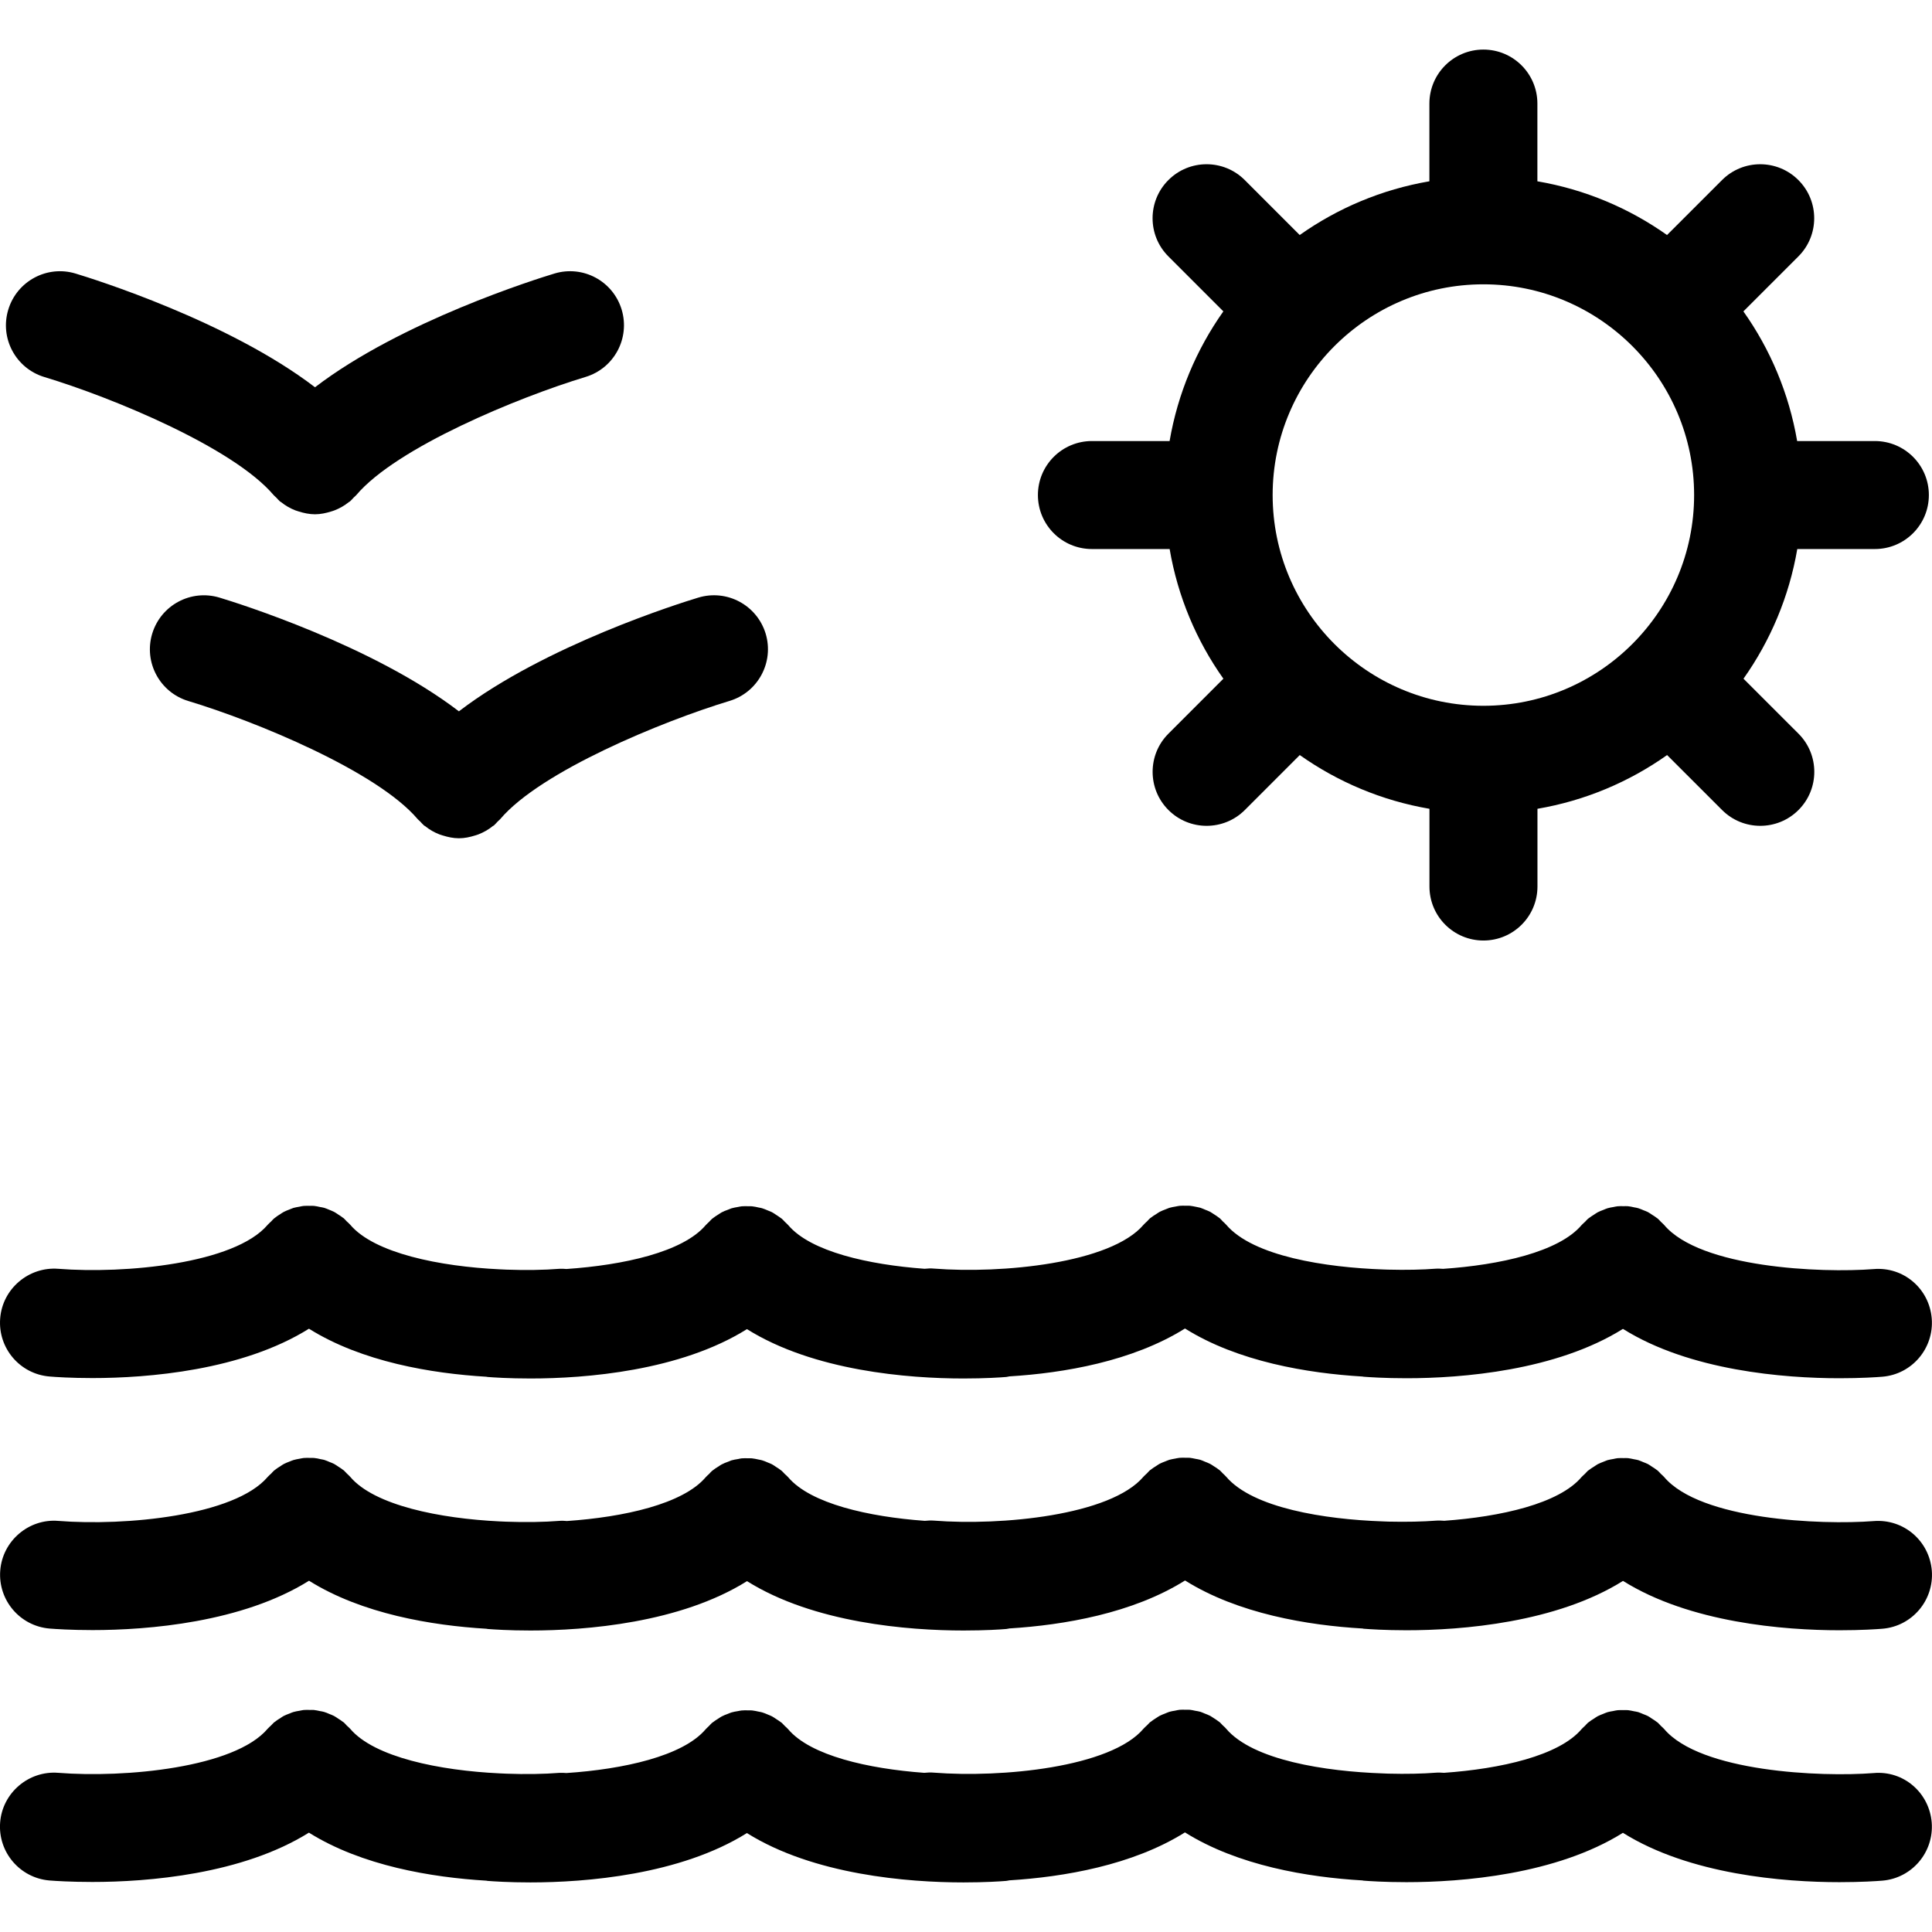
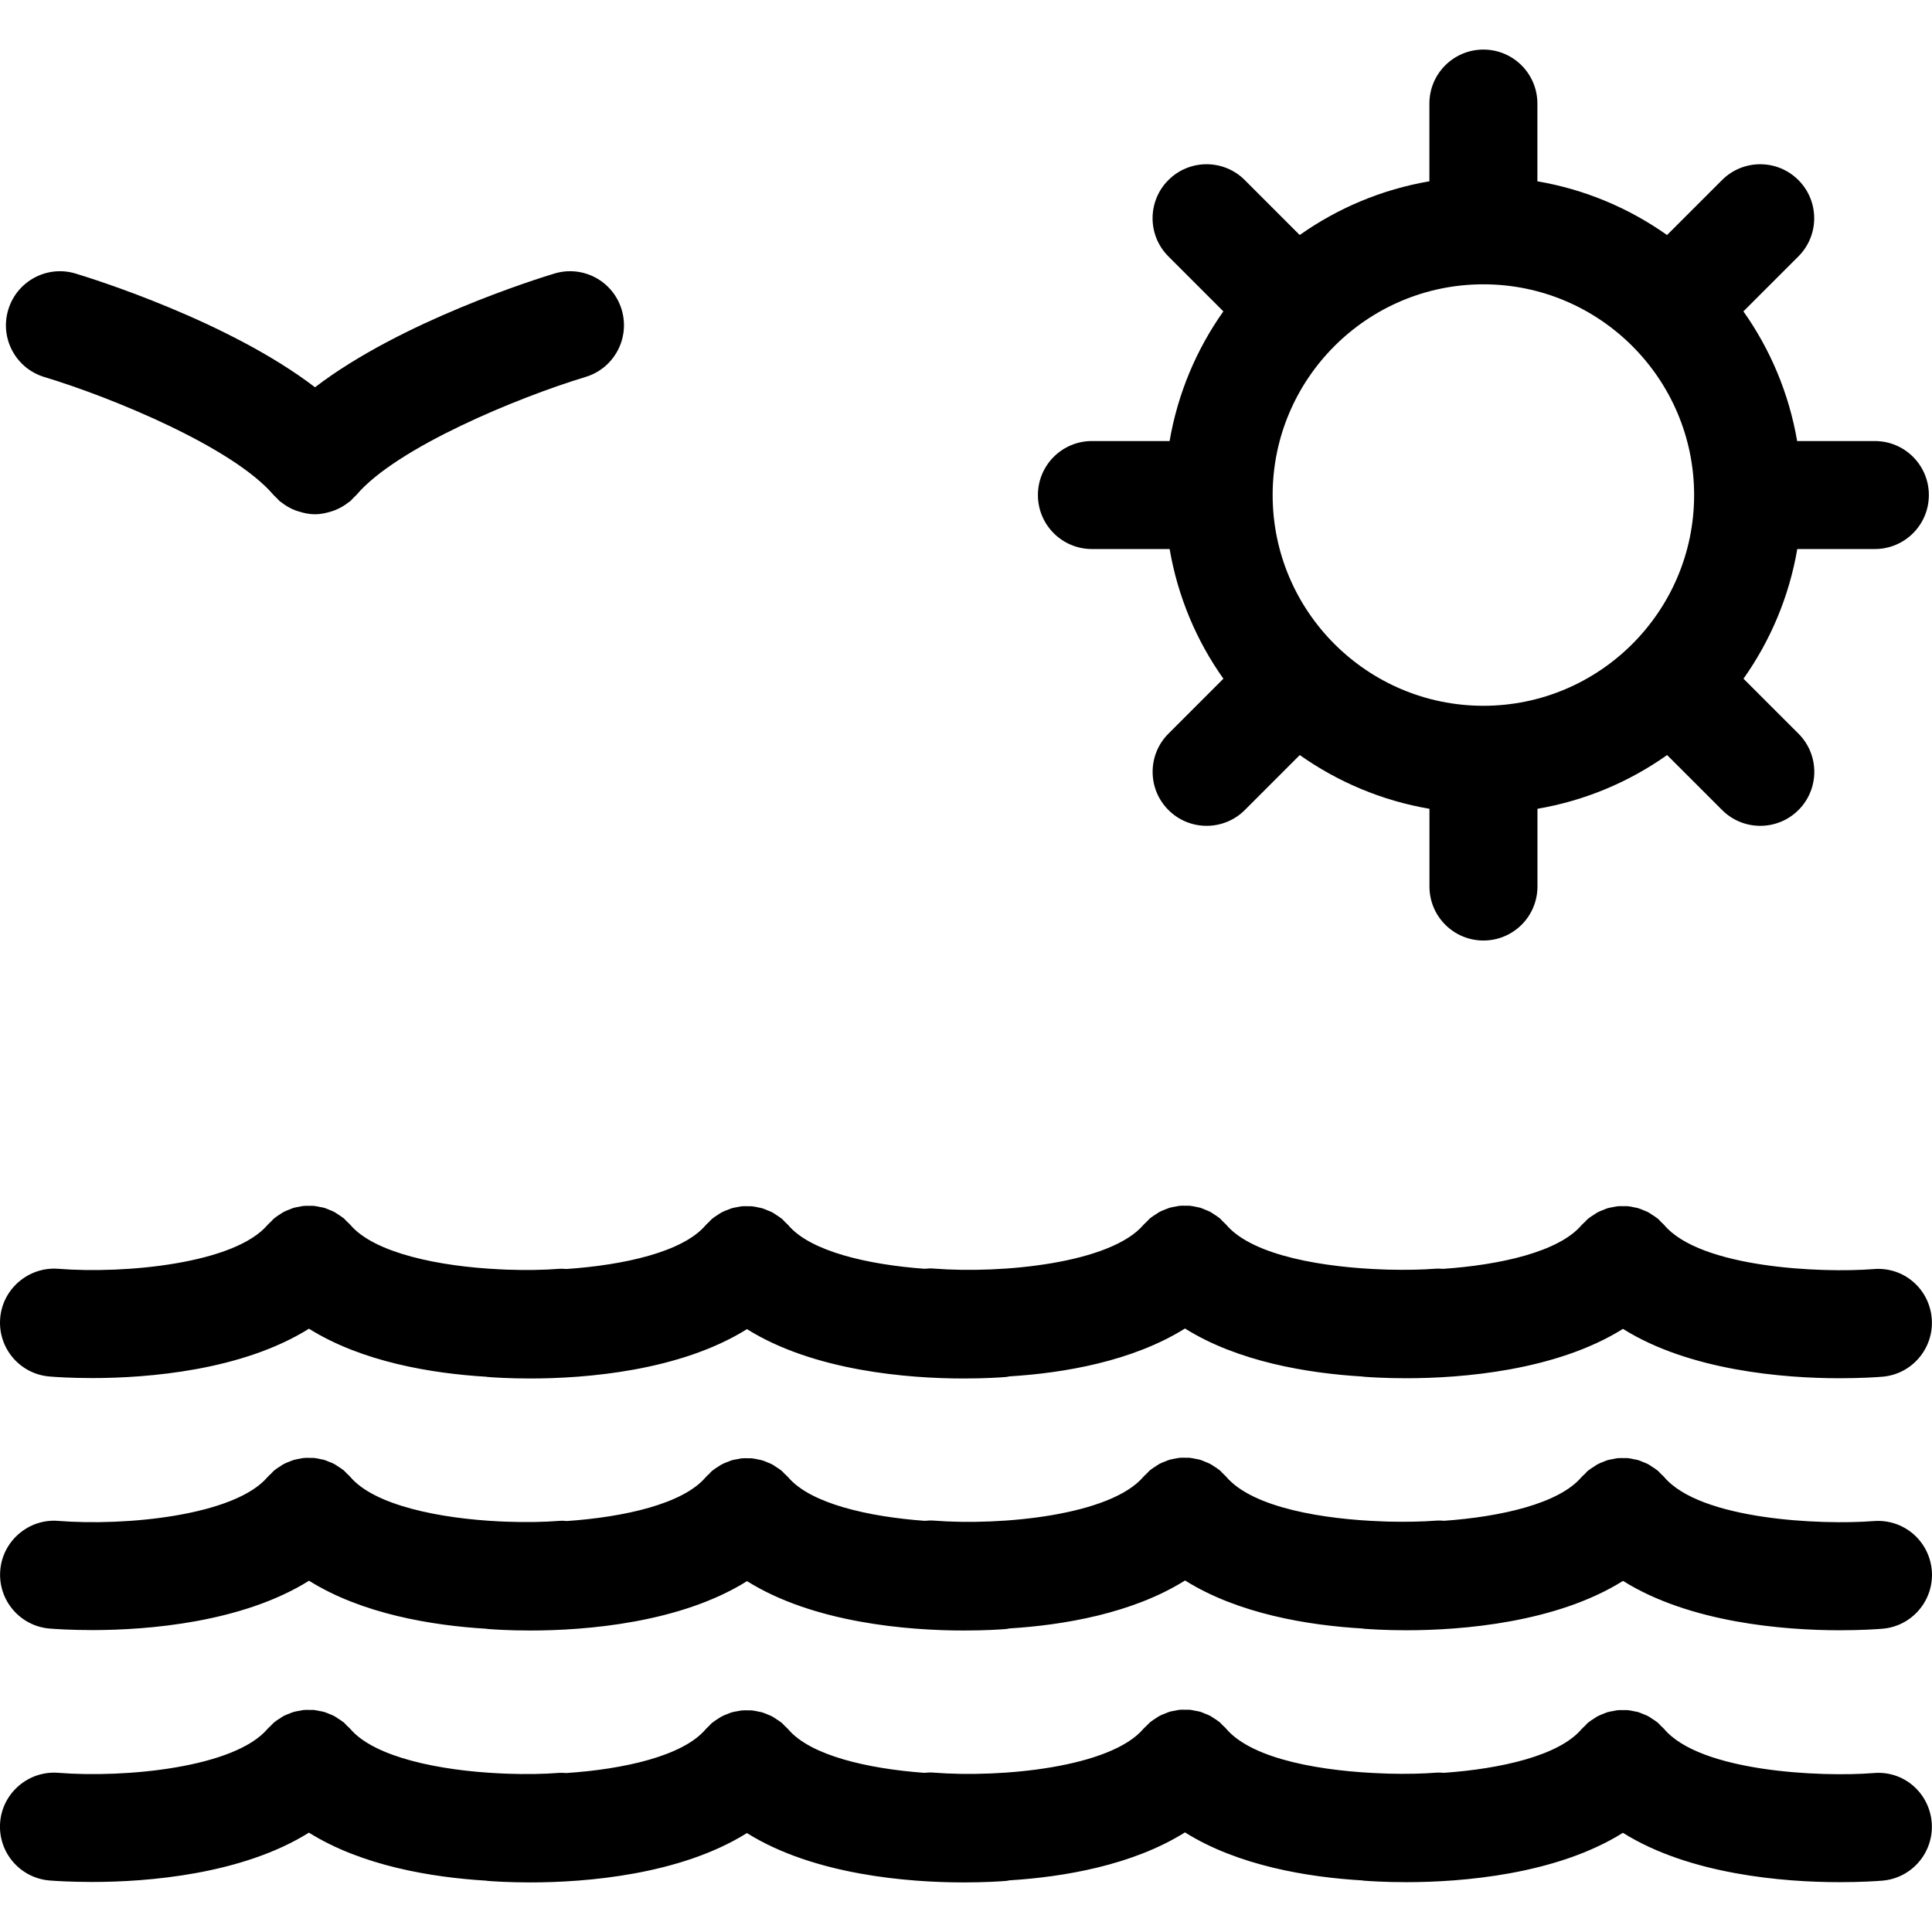
<svg xmlns="http://www.w3.org/2000/svg" version="1.1" id="Capa_1" x="0px" y="0px" width="256.489px" height="256.489px" viewBox="0 0 256.489 256.489" style="enable-background:new 0 0 256.489 256.489;" xml:space="preserve">
  <g>
    <g>
      <path d="M6.598,182.744c0.707,0.061,2.781,0.205,5.668,0.205c7.346,0,19.882-0.998,28.751-6.553    c7.031,4.406,16.298,5.946,23.541,6.376c0.063,0.005,0.121,0.027,0.187,0.032c0.707,0.057,2.782,0.201,5.673,0.201    c7.341,0,19.882-0.999,28.747-6.553c8.865,5.554,21.405,6.553,28.751,6.553c2.886,0,4.957-0.141,5.668-0.201    c0.142-0.009,0.272-0.061,0.417-0.079c7.216-0.438,16.354-1.998,23.317-6.356c7.033,4.41,16.311,5.945,23.555,6.375    c0.056,0,0.111,0.023,0.168,0.028c0.714,0.056,2.791,0.2,5.675,0.2c7.342,0,19.877-0.998,28.745-6.553    c8.857,5.555,21.394,6.553,28.739,6.553c2.889,0,4.966-0.14,5.68-0.2c3.939-0.313,6.884-3.767,6.576-7.715    c-0.312-3.953-3.715-6.912-7.715-6.576c-6.973,0.546-22.99-0.149-27.807-5.853c-0.135-0.158-0.294-0.28-0.443-0.43    c-0.14-0.13-0.247-0.284-0.396-0.41c-0.032-0.028-0.065-0.042-0.098-0.065c-0.21-0.173-0.438-0.308-0.658-0.448    c-0.182-0.111-0.351-0.252-0.541-0.35c-0.196-0.107-0.406-0.173-0.616-0.257c-0.229-0.094-0.458-0.201-0.695-0.271    c-0.183-0.057-0.369-0.08-0.556-0.117c-0.267-0.061-0.527-0.121-0.803-0.145c-0.187-0.019-0.378-0.005-0.569-0.005    c-0.266-0.005-0.527-0.014-0.798,0.01c-0.201,0.019-0.393,0.069-0.593,0.107c-0.252,0.047-0.509,0.079-0.756,0.158    c-0.188,0.057-0.364,0.141-0.547,0.215c-0.252,0.099-0.509,0.187-0.751,0.317c-0.163,0.084-0.312,0.201-0.467,0.299    c-0.252,0.158-0.495,0.308-0.728,0.494c-0.028,0.028-0.062,0.038-0.094,0.066c-0.145,0.121-0.257,0.266-0.388,0.4    c-0.153,0.146-0.317,0.275-0.462,0.439c-3.024,3.574-10.879,5.302-18.389,5.814c-0.331-0.019-0.653-0.046-0.989-0.019    c-1.689,0.131-3.915,0.187-6.361,0.122c-0.19-0.01-0.387-0.01-0.578-0.02c-7.631-0.266-17.306-1.735-20.881-5.955    c-0.131-0.158-0.289-0.275-0.434-0.42c-0.141-0.14-0.252-0.294-0.401-0.42c-0.028-0.023-0.065-0.042-0.094-0.065    c-0.224-0.182-0.457-0.326-0.69-0.476c-0.173-0.107-0.331-0.225-0.504-0.322c-0.21-0.107-0.435-0.187-0.653-0.275    c-0.22-0.089-0.435-0.196-0.658-0.262c-0.187-0.051-0.378-0.074-0.564-0.121c-0.262-0.047-0.523-0.116-0.799-0.14    c-0.177-0.015-0.359-0.005-0.536-0.005c-0.275-0.005-0.551-0.019-0.831,0.01c-0.187,0.019-0.369,0.064-0.551,0.098    c-0.271,0.047-0.537,0.089-0.803,0.168c-0.178,0.056-0.35,0.14-0.527,0.205c-0.257,0.103-0.518,0.191-0.761,0.322    c-0.163,0.089-0.317,0.201-0.472,0.304c-0.247,0.149-0.494,0.303-0.723,0.489c-0.028,0.023-0.061,0.038-0.089,0.061    c-0.145,0.122-0.252,0.262-0.378,0.393c-0.154,0.154-0.327,0.28-0.467,0.448c-4.373,5.181-18.911,6.543-27.813,5.848    c-0.441-0.042-0.866-0.023-1.291,0.023c-7.418-0.546-15.112-2.269-18.09-5.792c-0.138-0.163-0.306-0.294-0.453-0.443    c-0.135-0.131-0.245-0.28-0.392-0.401c-0.035-0.028-0.068-0.047-0.1-0.07c-0.206-0.163-0.422-0.294-0.637-0.438    c-0.191-0.126-0.371-0.257-0.572-0.364c-0.177-0.089-0.364-0.153-0.546-0.229c-0.252-0.103-0.506-0.224-0.77-0.299    c-0.143-0.046-0.292-0.061-0.439-0.093c-0.306-0.065-0.606-0.141-0.917-0.168c-0.145-0.015-0.292,0-0.437-0.005    c-0.31-0.01-0.621-0.019-0.926,0.009c-0.168,0.015-0.329,0.061-0.497,0.089c-0.287,0.052-0.574,0.094-0.852,0.178    c-0.166,0.056-0.329,0.131-0.497,0.196c-0.266,0.098-0.539,0.195-0.798,0.336c-0.156,0.084-0.301,0.195-0.453,0.289    c-0.25,0.158-0.497,0.308-0.73,0.499c-0.031,0.023-0.068,0.042-0.096,0.07c-0.149,0.126-0.264,0.275-0.401,0.411    c-0.145,0.148-0.306,0.271-0.441,0.429c-3.038,3.589-10.954,5.312-18.496,5.825c-0.296-0.02-0.585-0.047-0.894-0.028    c-2.107,0.168-4.539,0.205-7.068,0.112c-0.306-0.01-0.607-0.02-0.917-0.043c-7.918-0.377-16.617-2.123-19.828-5.922    c-0.138-0.168-0.306-0.289-0.46-0.443c-0.133-0.126-0.243-0.275-0.385-0.401c-0.031-0.023-0.068-0.042-0.096-0.065    c-0.217-0.178-0.446-0.312-0.674-0.462c-0.178-0.117-0.346-0.243-0.53-0.336c-0.201-0.103-0.418-0.183-0.628-0.271    c-0.224-0.089-0.448-0.196-0.679-0.262c-0.184-0.052-0.371-0.074-0.562-0.112c-0.264-0.056-0.527-0.121-0.793-0.145    c-0.187-0.019-0.374-0.005-0.56-0.005c-0.273-0.004-0.539-0.014-0.812,0.01c-0.191,0.019-0.378,0.065-0.565,0.103    c-0.261,0.047-0.525,0.084-0.784,0.159c-0.175,0.056-0.348,0.14-0.525,0.205c-0.261,0.103-0.521,0.195-0.774,0.331    c-0.157,0.079-0.297,0.191-0.448,0.285c-0.254,0.158-0.506,0.317-0.742,0.513c-0.028,0.023-0.061,0.037-0.089,0.065    c-0.14,0.117-0.245,0.252-0.373,0.383c-0.159,0.154-0.324,0.289-0.474,0.458c-4.378,5.171-18.92,6.543-27.813,5.843    c-3.899-0.299-7.4,2.642-7.701,6.59C-0.288,178.987,2.657,182.432,6.598,182.744z" />
      <path d="M5.882,50.052c8.918,2.686,25.066,9.327,30.457,15.688c0.101,0.119,0.224,0.201,0.329,0.311    c0.173,0.177,0.322,0.369,0.514,0.532c0.037,0.033,0.084,0.037,0.124,0.07c0.592,0.483,1.237,0.847,1.916,1.108    c0.138,0.054,0.287,0.098,0.43,0.14c0.702,0.219,1.421,0.373,2.142,0.373c0.004,0,0.009,0.005,0.014,0.005h0.004h0.005    c0.004,0,0.009-0.005,0.014-0.005c0.721,0,1.439-0.154,2.142-0.373c0.147-0.049,0.292-0.086,0.435-0.145    c0.674-0.262,1.323-0.625,1.916-1.108c0.04-0.028,0.086-0.038,0.126-0.07c0.185-0.159,0.329-0.341,0.493-0.511    c0.114-0.117,0.242-0.208,0.352-0.336c5.363-6.342,21.525-12.988,30.448-15.69c3.79-1.146,5.929-5.146,4.789-8.935    c-1.142-3.785-5.118-5.941-8.933-4.789c-2.345,0.707-20.33,6.331-31.78,15.096C30.37,42.647,12.38,37.024,10.035,36.317    c-3.79-1.148-7.789,0.999-8.938,4.793C-0.053,44.909,2.092,48.904,5.882,50.052z" />
-       <path d="M92.703,79.338c-2.345,0.707-20.33,6.331-31.78,15.096c-11.446-8.765-29.436-14.389-31.78-15.096    c-3.794-1.144-7.79,0.999-8.938,4.793c-1.142,3.79,1.003,7.79,4.793,8.933c8.919,2.686,25.067,9.327,30.457,15.688    c0.101,0.119,0.224,0.201,0.329,0.31c0.173,0.178,0.322,0.369,0.514,0.532c0.037,0.033,0.084,0.037,0.124,0.07    c0.593,0.483,1.237,0.847,1.916,1.108c0.137,0.054,0.287,0.098,0.429,0.14c0.702,0.219,1.421,0.374,2.142,0.374    c0.005,0,0.009,0.004,0.014,0.004h0.005h0.004c0.004,0,0.009-0.004,0.014-0.004c0.721,0,1.439-0.154,2.142-0.374    c0.147-0.049,0.292-0.086,0.434-0.145c0.674-0.262,1.323-0.625,1.916-1.108c0.04-0.028,0.086-0.038,0.126-0.07    c0.184-0.159,0.329-0.341,0.492-0.511c0.114-0.117,0.243-0.208,0.353-0.336c5.362-6.343,21.524-12.989,30.448-15.691    c3.79-1.146,5.93-5.146,4.789-8.935C100.493,80.341,96.516,78.185,92.703,79.338z" />
      <path d="M248.733,201.936c-6.973,0.541-22.99-0.149-27.807-5.853c-0.136-0.159-0.299-0.285-0.448-0.43    c-0.136-0.136-0.247-0.285-0.396-0.411c-0.028-0.027-0.065-0.046-0.094-0.069c-0.219-0.178-0.448-0.313-0.672-0.458    c-0.177-0.116-0.35-0.247-0.527-0.34c-0.21-0.112-0.425-0.183-0.635-0.267c-0.224-0.093-0.443-0.196-0.672-0.266    c-0.187-0.057-0.378-0.075-0.569-0.117c-0.262-0.051-0.522-0.121-0.789-0.145c-0.187-0.019-0.373-0.005-0.564-0.005    c-0.266-0.004-0.532-0.014-0.803,0.01c-0.196,0.019-0.383,0.07-0.574,0.107c-0.262,0.047-0.518,0.084-0.779,0.158    c-0.178,0.057-0.346,0.141-0.522,0.205c-0.257,0.104-0.523,0.196-0.775,0.332c-0.158,0.089-0.303,0.195-0.452,0.294    c-0.252,0.158-0.504,0.308-0.737,0.499c-0.028,0.023-0.061,0.042-0.099,0.061c-0.14,0.126-0.252,0.271-0.383,0.401    c-0.153,0.149-0.316,0.28-0.462,0.439c-3.001,3.556-10.771,5.282-18.229,5.814c-0.378-0.027-0.761-0.046-1.148-0.014    c-1.661,0.126-3.85,0.182-6.263,0.126c-0.275-0.01-0.56-0.019-0.831-0.032c-7.607-0.271-17.175-1.751-20.727-5.941    c-0.13-0.159-0.294-0.285-0.438-0.43c-0.14-0.131-0.247-0.284-0.401-0.41c-0.027-0.023-0.061-0.038-0.093-0.065    c-0.229-0.188-0.467-0.336-0.71-0.485c-0.163-0.103-0.322-0.225-0.494-0.309c-0.22-0.112-0.453-0.196-0.682-0.289    c-0.205-0.084-0.411-0.187-0.621-0.247c-0.205-0.061-0.41-0.084-0.62-0.126c-0.248-0.047-0.495-0.112-0.742-0.136    c-0.201-0.019-0.401-0.005-0.607-0.01c-0.252-0.004-0.513-0.014-0.765,0.01c-0.206,0.019-0.411,0.07-0.611,0.107    c-0.248,0.047-0.495,0.084-0.742,0.154c-0.196,0.061-0.378,0.149-0.564,0.219c-0.248,0.099-0.495,0.183-0.729,0.309    c-0.173,0.093-0.327,0.21-0.495,0.317c-0.237,0.149-0.476,0.298-0.7,0.48c-0.027,0.023-0.064,0.037-0.098,0.065    c-0.14,0.121-0.252,0.266-0.378,0.396c-0.154,0.154-0.322,0.28-0.467,0.448c-4.373,5.171-18.911,6.538-27.813,5.843    c-0.422-0.037-0.833-0.009-1.239,0.028c-7.432-0.542-15.154-2.269-18.136-5.797c-0.138-0.168-0.306-0.289-0.46-0.438    c-0.133-0.131-0.243-0.28-0.387-0.401c-0.028-0.028-0.065-0.047-0.096-0.07c-0.21-0.173-0.434-0.312-0.658-0.452    c-0.182-0.121-0.359-0.252-0.546-0.351c-0.191-0.098-0.388-0.163-0.581-0.247c-0.241-0.103-0.479-0.21-0.728-0.28    c-0.156-0.046-0.32-0.069-0.479-0.103c-0.292-0.061-0.581-0.131-0.877-0.158c-0.149-0.015-0.296,0-0.446-0.005    c-0.306-0.01-0.616-0.019-0.922,0.009c-0.158,0.015-0.31,0.062-0.464,0.089c-0.296,0.047-0.592,0.094-0.884,0.178    c-0.156,0.052-0.306,0.121-0.462,0.187c-0.282,0.103-0.565,0.205-0.833,0.354c-0.147,0.075-0.282,0.178-0.425,0.271    c-0.259,0.159-0.516,0.318-0.756,0.514c-0.028,0.028-0.061,0.037-0.089,0.065c-0.149,0.121-0.264,0.275-0.396,0.411    c-0.149,0.148-0.309,0.266-0.446,0.429c-3.029,3.575-10.9,5.302-18.419,5.82c-0.32-0.019-0.639-0.052-0.966-0.023    c-2.112,0.168-4.553,0.205-7.087,0.112c-0.296-0.01-0.588-0.02-0.889-0.038c-7.922-0.382-16.626-2.118-19.837-5.917    c-0.138-0.164-0.301-0.29-0.448-0.439c-0.135-0.131-0.25-0.279-0.396-0.41c-0.035-0.028-0.068-0.042-0.101-0.07    c-0.201-0.168-0.422-0.294-0.632-0.434c-0.191-0.127-0.378-0.262-0.579-0.369c-0.175-0.098-0.367-0.158-0.553-0.233    c-0.25-0.107-0.497-0.22-0.761-0.299c-0.151-0.042-0.315-0.061-0.469-0.093c-0.29-0.07-0.586-0.136-0.882-0.159    c-0.159-0.014-0.317,0-0.474-0.005c-0.296-0.009-0.593-0.019-0.889,0.01c-0.177,0.019-0.35,0.065-0.521,0.094    c-0.277,0.051-0.555,0.093-0.828,0.177c-0.17,0.047-0.338,0.131-0.511,0.196c-0.261,0.103-0.53,0.195-0.784,0.336    c-0.157,0.084-0.301,0.191-0.448,0.289c-0.25,0.154-0.502,0.309-0.737,0.504c-0.028,0.023-0.061,0.038-0.089,0.065    c-0.145,0.117-0.25,0.262-0.378,0.393c-0.154,0.149-0.324,0.28-0.469,0.448c-4.377,5.18-18.92,6.552-27.813,5.848    c-3.899-0.322-7.399,2.642-7.701,6.59c-0.306,3.943,2.635,7.388,6.576,7.705c0.709,0.056,2.781,0.201,5.668,0.201    c7.346,0,19.882-1.004,28.751-6.553c7.031,4.405,16.297,5.941,23.543,6.375c0.061,0.005,0.119,0.028,0.184,0.032    c0.709,0.057,2.782,0.201,5.673,0.201c7.341,0,19.882-0.999,28.747-6.553c8.865,5.554,21.405,6.553,28.751,6.553    c2.887,0,4.956-0.136,5.668-0.201c0.143-0.009,0.273-0.056,0.418-0.074c7.215-0.448,16.354-1.997,23.316-6.366    c7.033,4.415,16.312,5.955,23.555,6.375c0.057,0.01,0.112,0.028,0.168,0.033c0.714,0.056,2.791,0.201,5.681,0.201    c7.336,0,19.872-0.999,28.739-6.553c8.858,5.554,21.394,6.553,28.74,6.553c2.889,0,4.966-0.141,5.68-0.201    c3.938-0.312,6.884-3.767,6.576-7.715C256.135,204.562,252.732,201.618,248.733,201.936z" />
      <path d="M248.733,235.389c-6.973,0.551-22.99-0.149-27.807-5.853c-0.136-0.158-0.299-0.284-0.448-0.429    c-0.136-0.136-0.247-0.285-0.392-0.411c-0.028-0.019-0.065-0.042-0.094-0.065c-0.22-0.178-0.448-0.317-0.677-0.462    c-0.177-0.117-0.346-0.247-0.527-0.341c-0.21-0.112-0.425-0.182-0.635-0.266c-0.224-0.094-0.443-0.196-0.672-0.267    c-0.191-0.056-0.388-0.079-0.579-0.116c-0.257-0.052-0.513-0.117-0.774-0.141c-0.201-0.019-0.396-0.004-0.598-0.004    c-0.257-0.005-0.509-0.015-0.77,0.009c-0.21,0.019-0.421,0.075-0.63,0.117c-0.238,0.042-0.481,0.074-0.715,0.145    c-0.2,0.061-0.387,0.149-0.578,0.224c-0.248,0.098-0.49,0.187-0.724,0.309c-0.168,0.084-0.322,0.205-0.48,0.308    c-0.243,0.149-0.485,0.299-0.714,0.485c-0.028,0.023-0.065,0.037-0.094,0.065c-0.149,0.126-0.262,0.275-0.393,0.411    c-0.148,0.145-0.316,0.271-0.457,0.438c-3.006,3.556-10.795,5.283-18.267,5.811c-0.369-0.023-0.737-0.052-1.116-0.015    c-1.68,0.131-3.887,0.188-6.318,0.122c-0.229-0.01-0.463-0.019-0.687-0.028c-7.626-0.266-17.249-1.736-20.815-5.946    c-0.13-0.168-0.294-0.289-0.443-0.434c-0.135-0.136-0.247-0.28-0.396-0.411c-0.027-0.023-0.061-0.037-0.089-0.061    c-0.237-0.191-0.485-0.346-0.732-0.504c-0.154-0.094-0.304-0.205-0.457-0.289c-0.243-0.126-0.49-0.215-0.733-0.309    c-0.191-0.079-0.378-0.168-0.574-0.229c-0.224-0.065-0.447-0.093-0.676-0.135c-0.233-0.047-0.458-0.104-0.687-0.127    c-0.215-0.019-0.43-0.004-0.644-0.009c-0.243,0-0.49-0.014-0.733,0.009c-0.21,0.02-0.415,0.075-0.625,0.117    c-0.243,0.037-0.485,0.079-0.729,0.149c-0.196,0.056-0.378,0.149-0.569,0.224c-0.247,0.099-0.494,0.183-0.728,0.309    c-0.168,0.093-0.327,0.205-0.49,0.308c-0.238,0.154-0.477,0.304-0.7,0.485c-0.028,0.023-0.065,0.037-0.098,0.065    c-0.141,0.126-0.252,0.271-0.383,0.396c-0.154,0.149-0.322,0.275-0.462,0.443c-4.373,5.181-18.911,6.544-27.814,5.849    c-0.446-0.043-0.884-0.023-1.316,0.023c-7.407-0.547-15.086-2.269-18.06-5.792c-0.138-0.169-0.306-0.294-0.459-0.443    c-0.133-0.126-0.243-0.275-0.385-0.401c-0.03-0.02-0.067-0.038-0.096-0.065c-0.212-0.168-0.436-0.304-0.655-0.448    c-0.182-0.121-0.359-0.247-0.551-0.35c-0.185-0.099-0.385-0.164-0.577-0.248c-0.245-0.103-0.483-0.21-0.732-0.28    c-0.157-0.046-0.325-0.069-0.488-0.103c-0.292-0.061-0.576-0.131-0.873-0.158c-0.158-0.014-0.317,0-0.469-0.005    c-0.301-0.009-0.598-0.019-0.898,0.014c-0.173,0.019-0.338,0.057-0.506,0.089c-0.282,0.047-0.565,0.089-0.838,0.173    c-0.17,0.052-0.333,0.131-0.506,0.196c-0.266,0.098-0.53,0.195-0.789,0.336c-0.157,0.084-0.306,0.191-0.458,0.289    c-0.25,0.159-0.497,0.309-0.726,0.495c-0.03,0.027-0.068,0.037-0.096,0.065c-0.154,0.13-0.269,0.284-0.408,0.42    c-0.143,0.149-0.301,0.266-0.434,0.425c-3.039,3.589-10.954,5.315-18.496,5.819c-0.296-0.014-0.588-0.047-0.894-0.027    c-2.103,0.168-4.534,0.205-7.059,0.111c-0.31-0.009-0.616-0.019-0.926-0.042c-7.917-0.378-16.617-2.123-19.828-5.923    c-0.138-0.158-0.301-0.284-0.455-0.429c-0.133-0.141-0.243-0.285-0.39-0.411c-0.035-0.023-0.068-0.042-0.103-0.065    c-0.21-0.173-0.434-0.308-0.653-0.448c-0.182-0.121-0.359-0.252-0.551-0.35c-0.196-0.107-0.401-0.173-0.602-0.257    c-0.233-0.098-0.462-0.205-0.702-0.271c-0.175-0.056-0.357-0.079-0.539-0.112c-0.273-0.056-0.542-0.121-0.817-0.149    c-0.177-0.014-0.355-0.004-0.532-0.004c-0.28-0.005-0.558-0.02-0.84,0.009c-0.182,0.019-0.359,0.07-0.542,0.099    c-0.271,0.046-0.544,0.088-0.812,0.168c-0.17,0.046-0.334,0.13-0.502,0.195c-0.266,0.099-0.534,0.196-0.793,0.332    c-0.151,0.079-0.292,0.187-0.438,0.284c-0.254,0.154-0.511,0.312-0.747,0.509c-0.028,0.023-0.061,0.037-0.091,0.061    c-0.138,0.121-0.247,0.262-0.375,0.388c-0.159,0.154-0.327,0.284-0.469,0.452c-4.378,5.181-18.92,6.553-27.813,5.849    c-3.901-0.304-7.399,2.642-7.701,6.59c-0.306,3.943,2.635,7.388,6.576,7.705c0.707,0.056,2.781,0.196,5.668,0.196    c7.346,0,19.882-0.999,28.751-6.548c7.031,4.405,16.298,5.94,23.541,6.375c0.063,0.005,0.121,0.028,0.187,0.032    c0.707,0.057,2.782,0.201,5.673,0.201c7.341,0,19.882-0.999,28.747-6.553c8.865,5.554,21.405,6.553,28.751,6.553    c2.886,0,4.957-0.141,5.668-0.201c0.142-0.009,0.272-0.056,0.417-0.074c7.216-0.448,16.354-1.998,23.317-6.366    c7.033,4.415,16.311,5.955,23.555,6.376c0.056,0.009,0.111,0.027,0.168,0.032c0.714,0.056,2.791,0.2,5.675,0.2    c7.342,0,19.877-0.998,28.745-6.552c8.857,5.554,21.394,6.552,28.739,6.552c2.889,0,4.966-0.14,5.68-0.2    c3.939-0.312,6.884-3.767,6.576-7.715C256.135,238.017,252.732,235.029,248.733,235.389z" />
      <path d="M231.451,41.339l7.299-7.297c2.801-2.795,2.801-7.341,0-10.137c-2.8-2.8-7.337-2.8-10.137,0l-7.3,7.297    c-5.04-3.568-10.883-6.051-17.212-7.133V13.749c0-3.962-3.211-7.168-7.169-7.168c-3.957,0-7.168,3.207-7.168,7.168v10.319    c-6.329,1.083-12.172,3.565-17.217,7.133l-7.295-7.297c-2.8-2.8-7.337-2.8-10.137,0c-2.801,2.795-2.801,7.341,0,10.137    l7.295,7.297c-3.57,5.042-6.049,10.886-7.137,17.214h-10.313c-3.958,0-7.169,3.206-7.169,7.168s3.211,7.169,7.169,7.169h10.318    c1.083,6.328,3.562,12.176,7.136,17.214l-7.294,7.297c-2.801,2.795-2.801,7.341,0,10.137c1.399,1.4,3.234,2.098,5.068,2.098    s3.673-0.698,5.073-2.098l7.294-7.297c5.046,3.568,10.889,6.051,17.217,7.134v10.319c0,3.962,3.211,7.169,7.169,7.169    s7.169-3.207,7.169-7.169v-10.319c6.328-1.083,12.172-3.566,17.212-7.134l7.299,7.297c1.4,1.4,3.234,2.098,5.069,2.098    c1.839,0,3.673-0.698,5.073-2.098c2.8-2.796,2.8-7.342,0-10.137l-7.3-7.297c3.57-5.043,6.054-10.886,7.141-17.214h10.3    c3.958,0,7.169-3.207,7.169-7.169s-3.211-7.168-7.169-7.168h-10.318C237.499,52.225,235.021,46.377,231.451,41.339z     M168.954,65.722c0-15.427,12.55-27.977,27.979-27.977c15.425,0,27.975,12.55,27.975,27.977c0,15.427-12.55,27.977-27.975,27.977    C181.504,93.699,168.954,81.149,168.954,65.722z" />
    </g>
  </g>
  <g>
</g>
  <g>
</g>
  <g>
</g>
  <g>
</g>
  <g>
</g>
  <g>
</g>
  <g>
</g>
  <g>
</g>
  <g>
</g>
  <g>
</g>
  <g>
</g>
  <g>
</g>
  <g>
</g>
  <g>
</g>
  <g>
</g>
</svg>